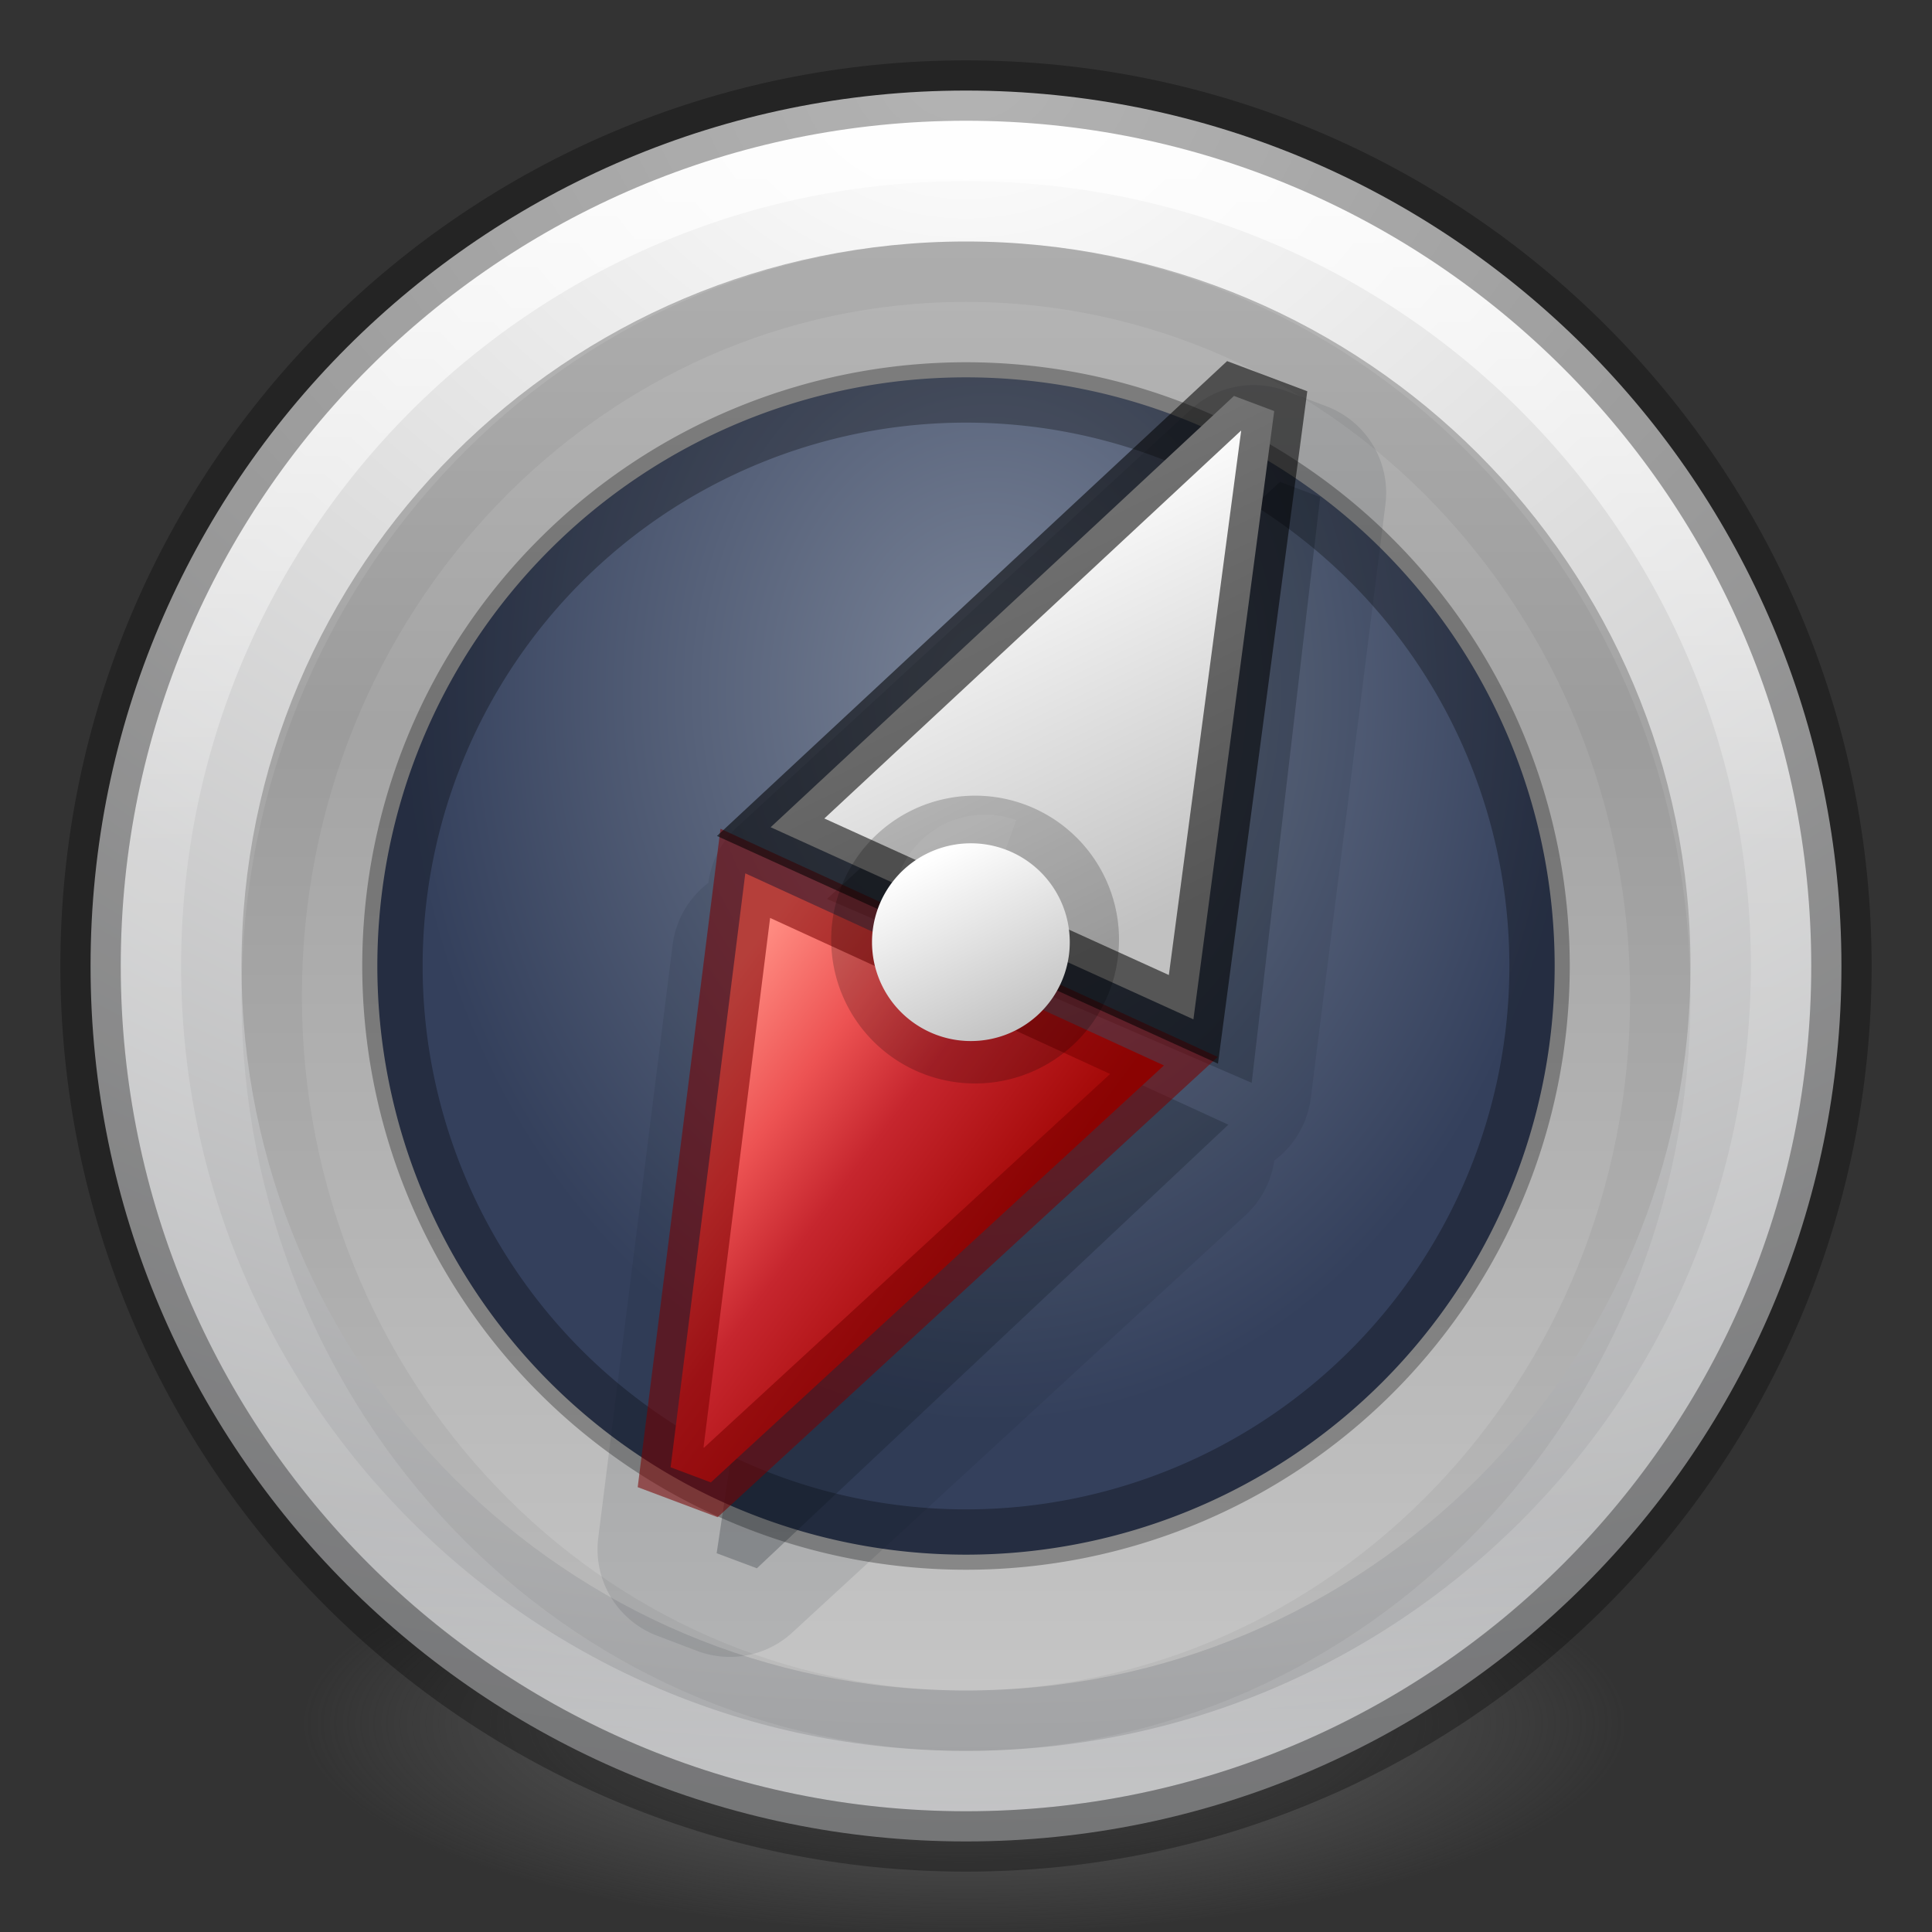
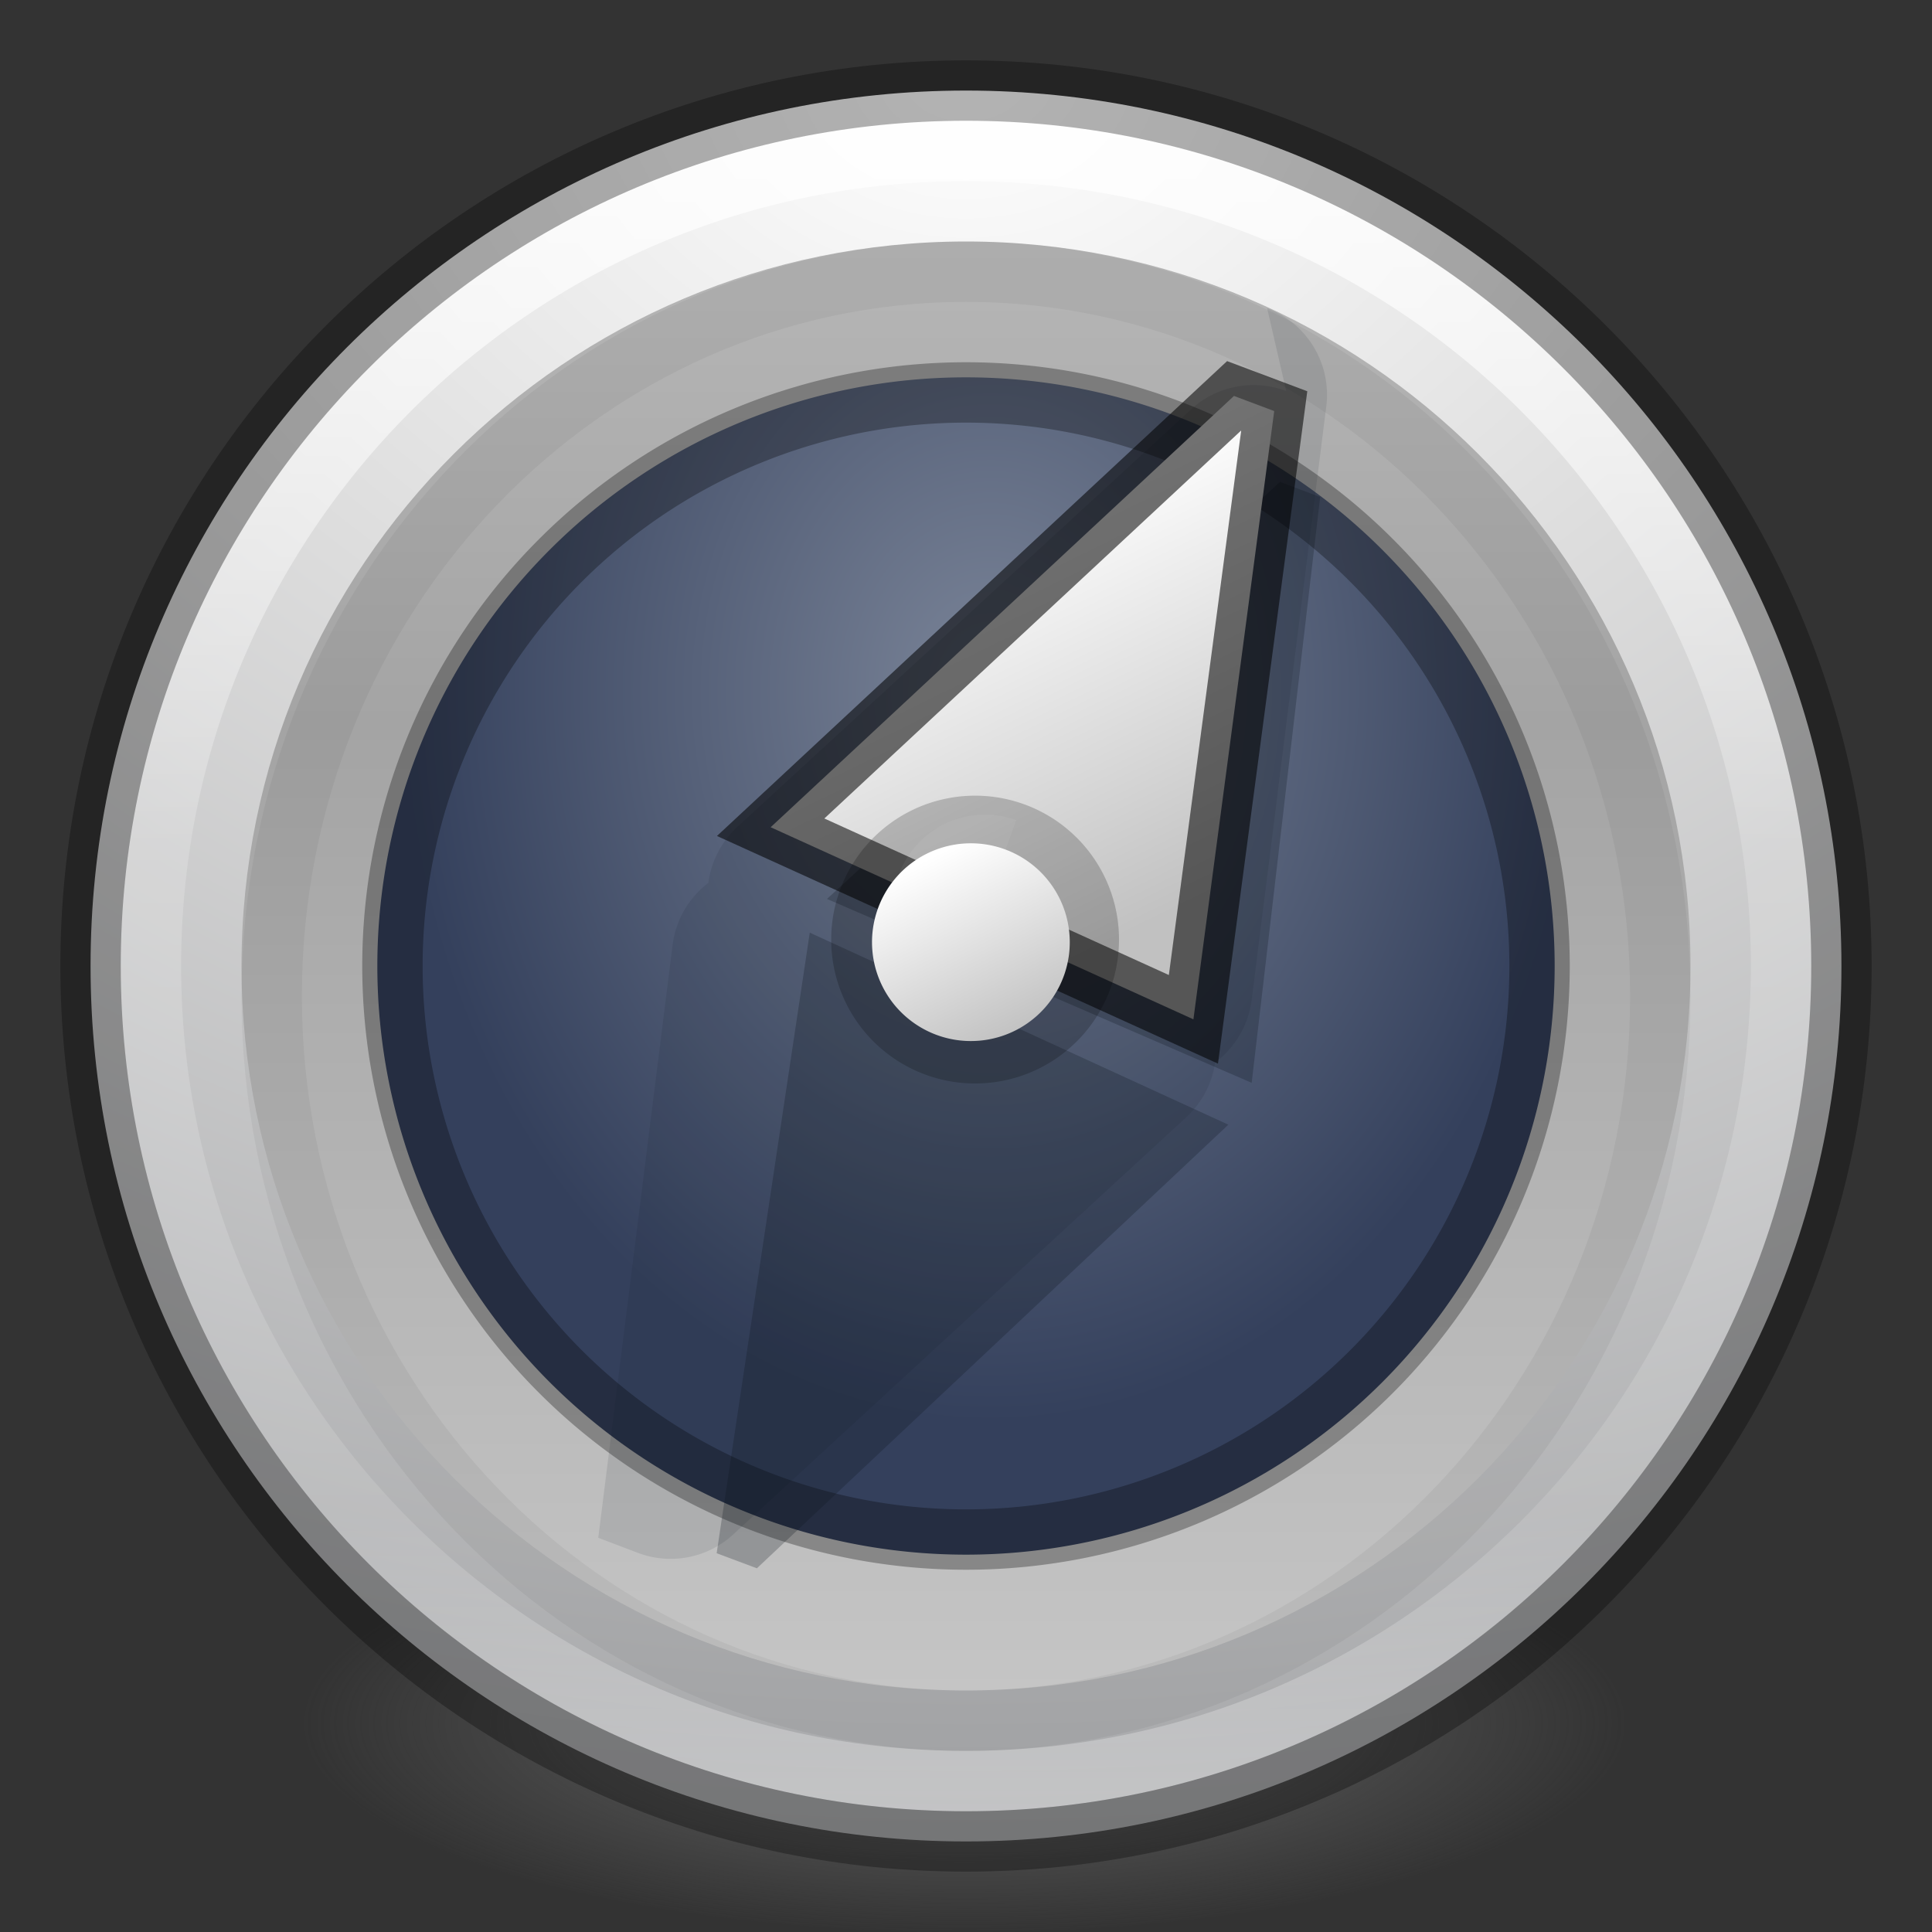
<svg xmlns="http://www.w3.org/2000/svg" xmlns:xlink="http://www.w3.org/1999/xlink" height="32" width="32">
  <rect width="100%" height="100%" fill="#333333" stroke="none" />
  <radialGradient id="a" cx="16.407" cy="11.456" gradientTransform="matrix(1 0 0 1.243 0 -2.788)" gradientUnits="userSpaceOnUse" r="9.75">
    <stop offset="0" stop-color="#7a8498" />
    <stop offset="1" stop-color="#34405c" />
  </radialGradient>
  <linearGradient id="b" gradientTransform="matrix(3.642 1.012 -1.012 3.642 4.76 5.173)" gradientUnits="userSpaceOnUse" x1="2.028" x2="3.185" y1="3.995" y2="4.434">
    <stop offset="0" stop-color="#ff8c82" />
    <stop offset=".312" stop-color="#ed5353" />
    <stop offset=".571" stop-color="#c6262e" />
    <stop offset="1" stop-color="#a10705" />
  </linearGradient>
  <linearGradient id="c" gradientTransform="matrix(-3.642 -1.012 1.012 -3.642 19.74 34.327)" gradientUnits="userSpaceOnUse" x1="3.231" x2="2.281" xlink:href="#d" y1="4.559" y2="3.497" />
  <linearGradient id="d">
    <stop offset="0" stop-color="#fff" />
    <stop offset="1" stop-color="#c1c1c1" />
  </linearGradient>
  <radialGradient id="e" cx="99.157" cy="186.171" gradientTransform="matrix(.175 0 0 .056 -1.377 18.119)" gradientUnits="userSpaceOnUse" r="62.769">
    <stop offset="0" stop-color="#3d3d3d" />
    <stop offset=".5" stop-color="#686868" stop-opacity=".498" />
    <stop offset="1" stop-color="#686868" stop-opacity="0" />
  </radialGradient>
  <linearGradient id="f" gradientTransform="matrix(.5 0 0 .5 -9.657 0)" gradientUnits="userSpaceOnUse" x1="51.2" x2="51.2" y1="8.114" y2="56.115">
    <stop offset="0" stop-color="#b6b6b6" />
    <stop offset=".331" stop-color="#a4a4a4" />
    <stop offset="1" stop-color="#c5c5c5" />
  </linearGradient>
  <linearGradient id="g" gradientUnits="userSpaceOnUse" x1="14.912" x2="14.912" y1="2.009" y2="30.137">
    <stop offset="0" stop-color="#fff" />
    <stop offset=".424" stop-color="#fff" stop-opacity=".235" />
    <stop offset=".821" stop-color="#fff" stop-opacity=".157" />
    <stop offset="1" stop-color="#fff" stop-opacity=".392" />
  </linearGradient>
  <radialGradient id="h" cx="23.896" cy="3.99" gradientTransform="matrix(0 2.043 -2.697 0 26.76 -47.622)" gradientUnits="userSpaceOnUse" r="20.397">
    <stop offset="0" stop-color="#fff" />
    <stop offset=".262" stop-color="#ddd" />
    <stop offset=".661" stop-color="#abacae" />
    <stop offset="1" stop-color="#89898b" />
  </radialGradient>
  <linearGradient id="i" gradientTransform="matrix(.111 -.118 .118 .111 -2.33 3.357)" gradientUnits="userSpaceOnUse" x1="24" x2="24" xlink:href="#d" y1="22" y2="26" />
  <path d="m27 28.5a11 3.5 0 1 1 -22 0 11 3.5 0 1 1 22 0z" fill="url(#e)" />
  <path d="m16 1.5c-8.001 0-14.5 6.499-14.5 14.5s6.499 14.5 14.5 14.5 14.5-6.499 14.5-14.5c0-8.001-6.499-14.5-14.5-14.5z" fill="url(#h)" />
  <path d="m29.5 16c0 7.456-6.044 13.5-13.5 13.5-7.456 0-13.5-6.044-13.5-13.5s6.044-13.5 13.5-13.5c7.456 0 13.5 6.044 13.5 13.5z" fill="none" opacity=".8" stroke="url(#g)" stroke-linecap="round" stroke-linejoin="round" />
  <path d="m16 4c-6.622 0-12 5.379-12 12 0 6.621 5.379 12 12 12 6.622 0 12-5.379 12-12 0-6.621-5.379-12-12-12z" fill="url(#f)" />
  <path d="m16 4.5c-6.346 0-11.5 5.379-11.5 12 0 6.621 5.155 12 11.5 12 6.346 0 11.5-5.379 11.5-12 0-6.621-5.155-12-11.5-12z" fill="none" opacity=".05" stroke="#000" />
  <path d="m25.75 16a9.75 9.75 0 0 1 -19.5 0 9.75 9.75 0 1 1 19.5 0z" fill="url(#a)" />
  <path d="m25.5 16a9.5 9.5 0 0 1 -19 0 9.5 9.5 0 1 1 19 0z" fill="none" opacity=".3" stroke="#000" />
  <path d="m16 1.5c-8.001 0-14.5 6.499-14.5 14.5s6.499 14.5 14.5 14.5 14.5-6.499 14.5-14.5c0-8.001-6.499-14.5-14.5-14.5z" fill="none" opacity=".3" stroke="#000" />
  <g transform="matrix(1.333 0 0 1.333 -.223 -10.771)">
-     <path d="m16.149 12.939a1.148 1.148 0 0 0 -1.183.229l-5.634 5.184a1.148 1.148 0 0 0 -.362.693 1.148 1.148 0 0 0 -.003.007 1.148 1.148 0 0 0 -.441.759l-.925 7.377a1.148 1.148 0 0 0 .735 1.218l.497.189a1.148 1.148 0 0 0 1.186-.236l5.625-5.18a1.148 1.148 0 0 0 .357-.679 1.148 1.148 0 0 0 .453-.77l.928-7.384a1.148 1.148 0 0 0 -.735-1.218z" fill="#0e141f" opacity=".1" />
+     <path d="m16.149 12.939a1.148 1.148 0 0 0 -1.183.229l-5.634 5.184a1.148 1.148 0 0 0 -.362.693 1.148 1.148 0 0 0 -.003.007 1.148 1.148 0 0 0 -.441.759l-.925 7.377l.497.189a1.148 1.148 0 0 0 1.186-.236l5.625-5.18a1.148 1.148 0 0 0 .357-.679 1.148 1.148 0 0 0 .453-.77l.928-7.384a1.148 1.148 0 0 0 -.735-1.218z" fill="#0e141f" opacity=".1" />
    <path d="m16.072 14.068-5.629 5.182 5.277 2.285.851-7.279zm-5.843 5.601-1.157 7.711.5.187 5.858-5.512z" fill="#0e141f" opacity=".25" />
    <g stroke-opacity=".553" stroke-width=".75">
-       <path d="m14.63 21.319-5.63 5.181-.5-.188.928-7.38z" fill="url(#b)" stroke="#7a0000" />
      <path d="m9.743 18.359 5.757-5.359.5.188-1.004 7.558z" fill="url(#c)" stroke="#000" />
    </g>
  </g>
  <g transform="matrix(4.735 1.724 -1.724 4.735 6.551 -4.843)">
    <path d="m3.648 3.175a.473.473 0 0 1 -.945 0 .473.473 0 1 1 .945 0z" opacity=".2" stroke-width=".473" />
    <path d="m2.963 3.261a.302.302 0 0 1 .205-.523l.001.302z" fill="#fff" opacity=".05" stroke-width=".582" />
    <path d="m3.397 2.938a.325.325 0 0 1 -.444.474.325.325 0 1 1 .444-.474z" fill="url(#i)" stroke-width=".325" />
  </g>
</svg>